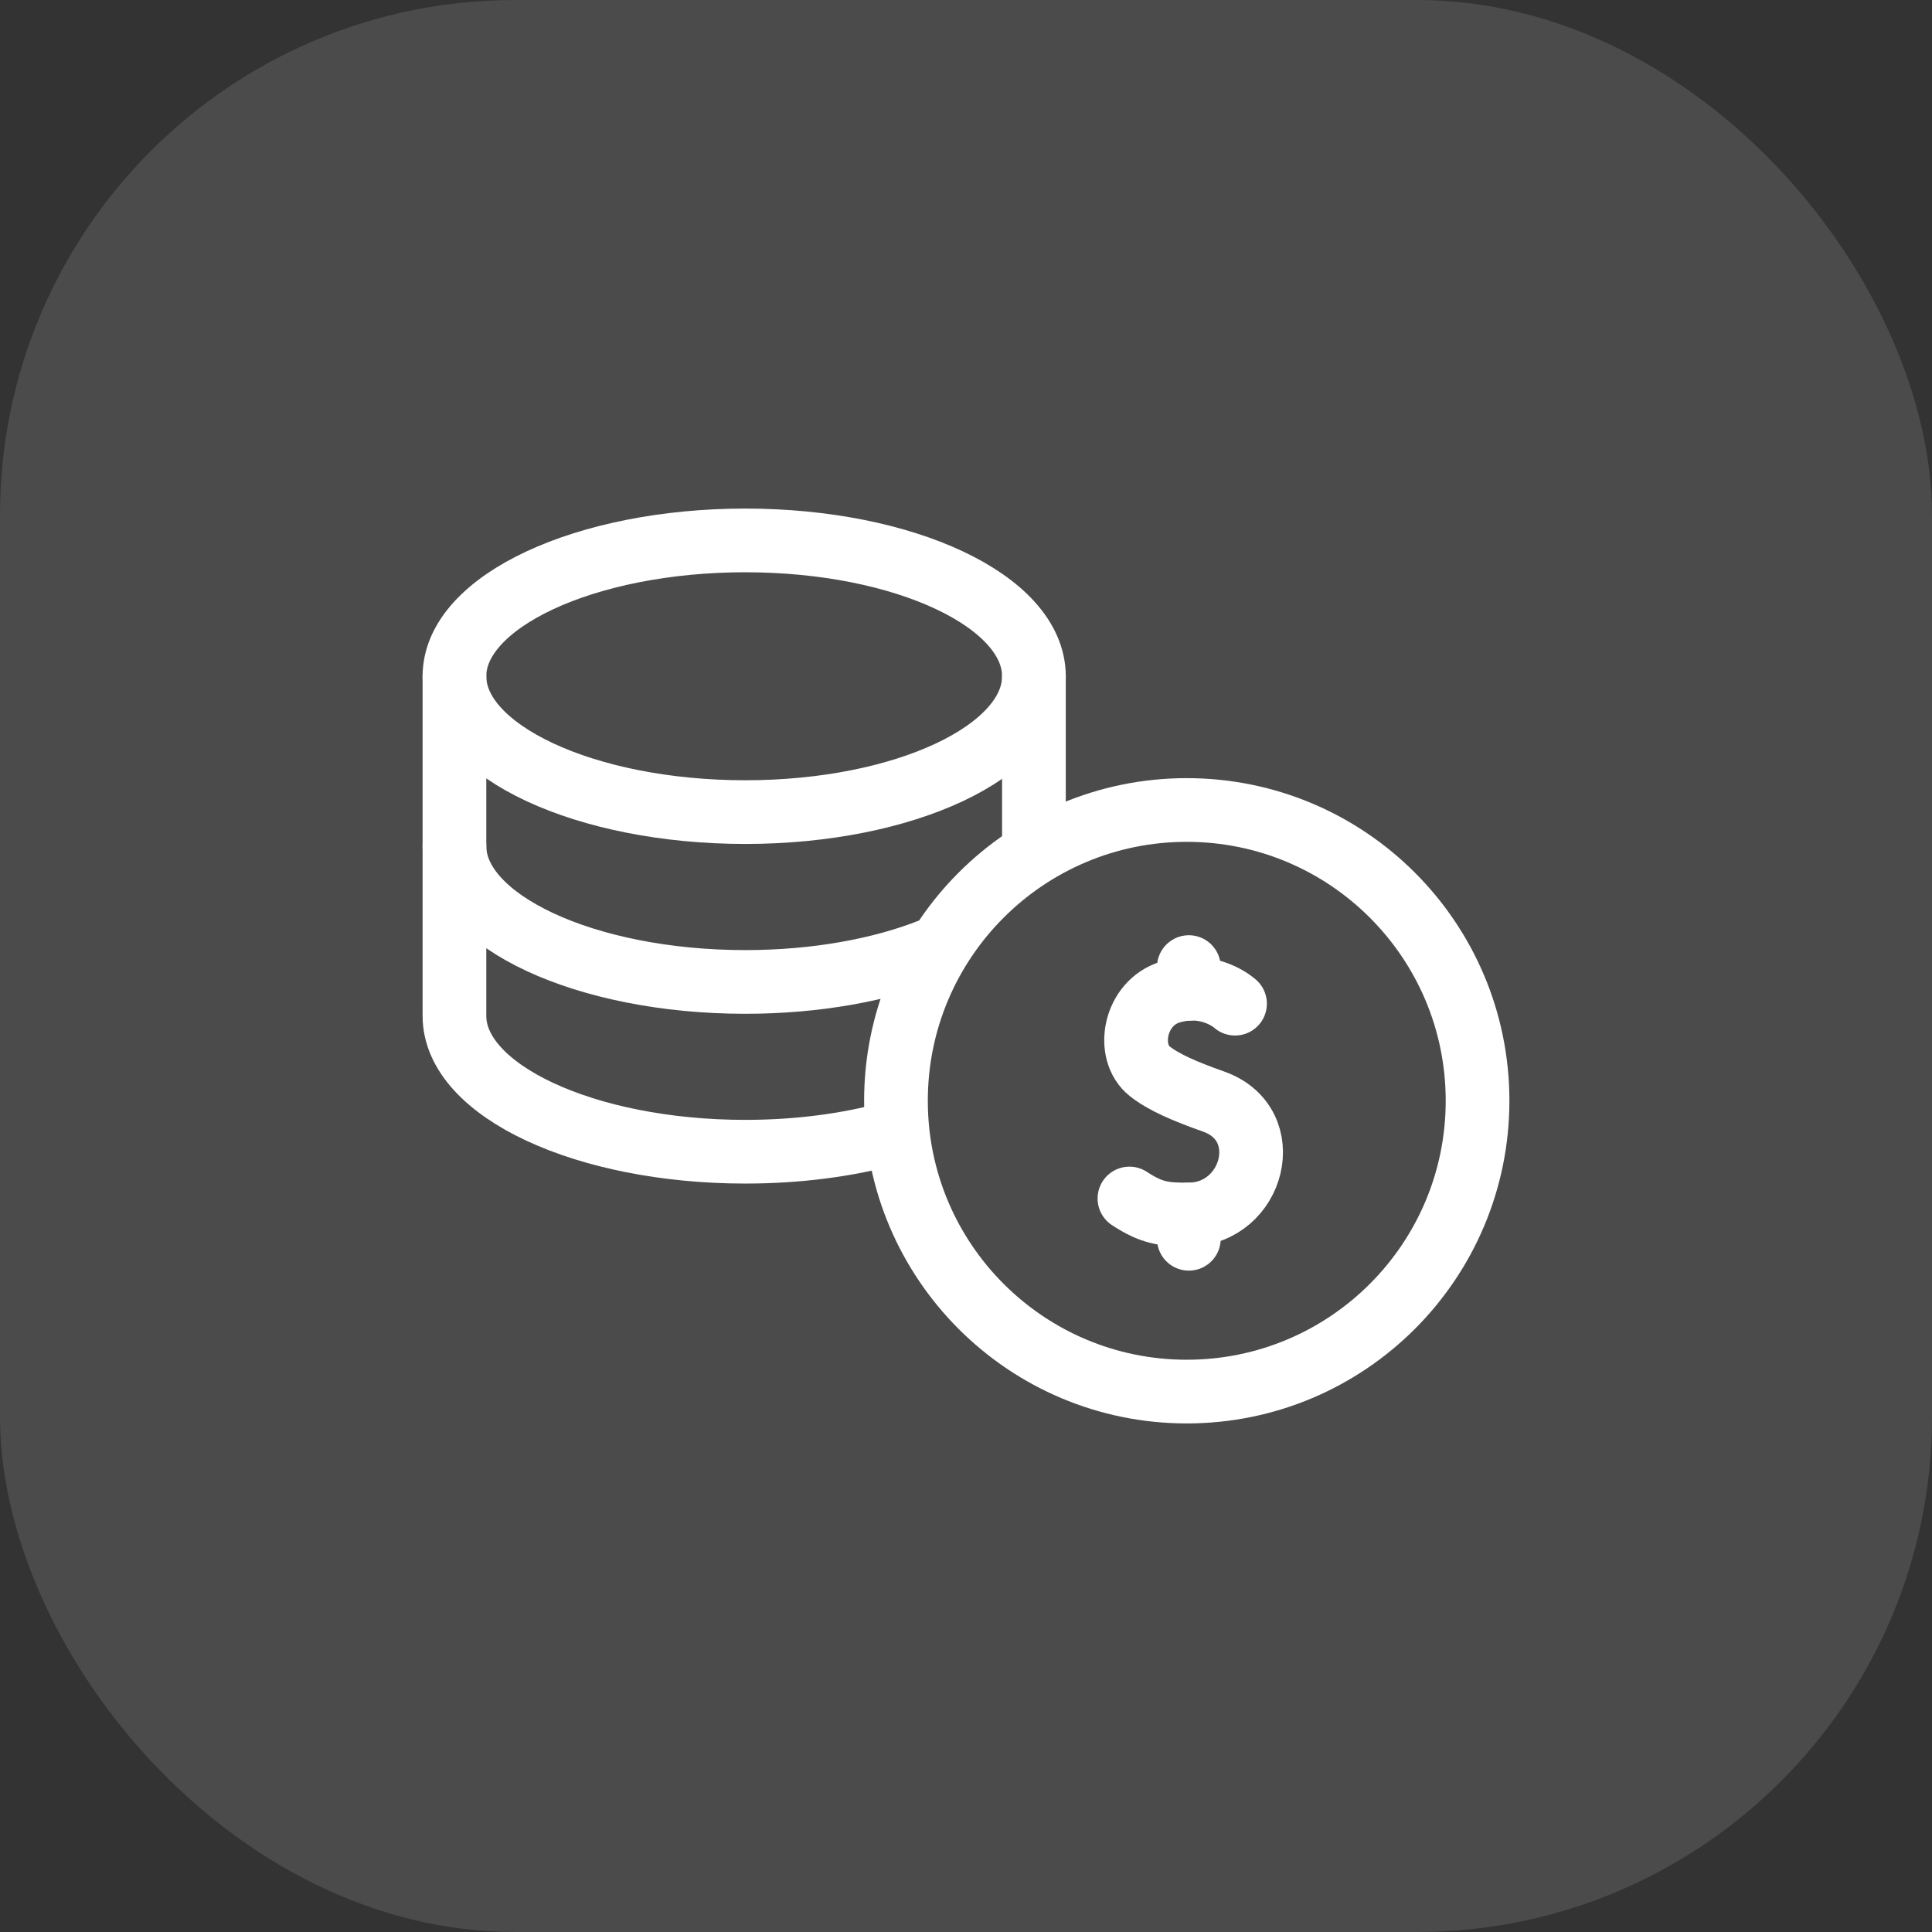
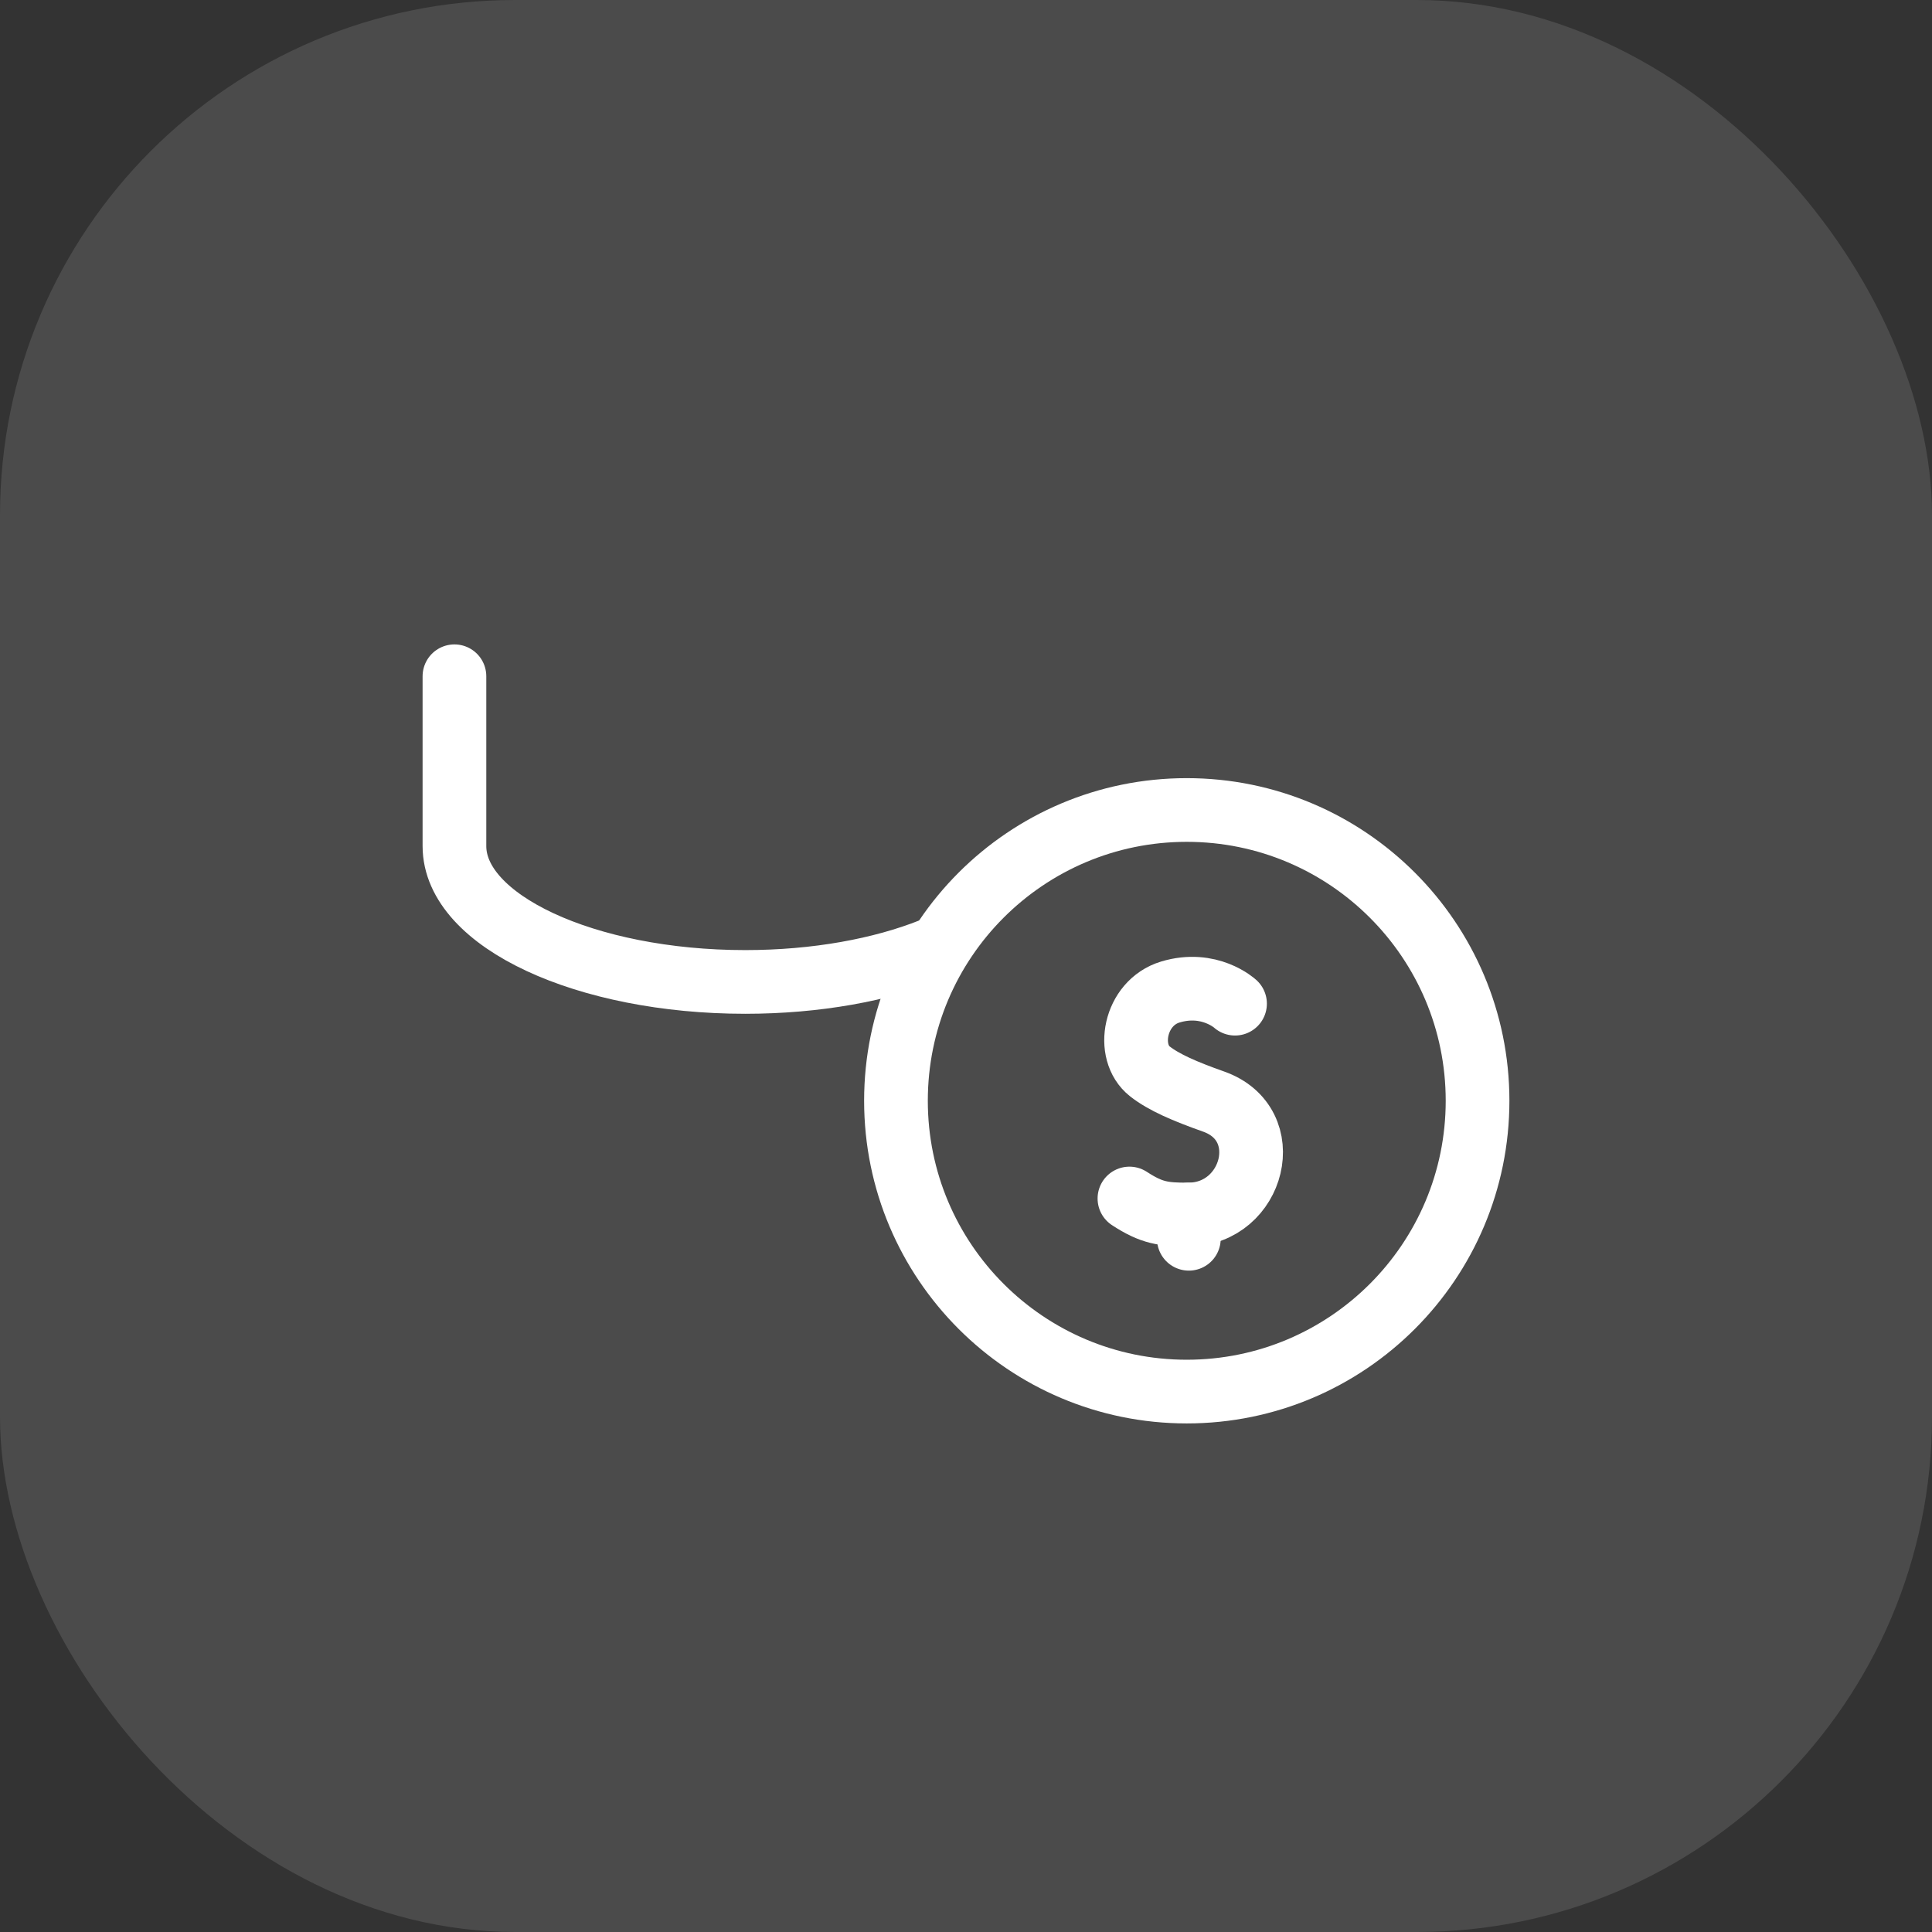
<svg xmlns="http://www.w3.org/2000/svg" width="32" height="32" viewBox="0 0 32 32" fill="none">
  <rect x="0" y="0" width="32" height="32" fill="#333333" stroke="none" />
  <rect width="32" height="32" rx="8.533" fill="white" fill-opacity="0.12" />
-   <path d="M17.125 11.201C17.125 12.444 14.984 13.451 12.344 13.451C9.703 13.451 7.527 12.444 7.527 11.201C7.527 9.959 9.703 8.951 12.344 8.951C14.984 8.951 17.125 9.959 17.125 11.201Z" stroke="white" stroke-width="1.055" stroke-miterlimit="10" stroke-linecap="round" stroke-linejoin="round" />
-   <path d="M17.125 11.201V14.014" stroke="white" stroke-width="1.055" stroke-miterlimit="10" stroke-linecap="round" stroke-linejoin="round" />
  <path d="M15.433 15.731C14.6 16.063 13.521 16.264 12.344 16.264C9.703 16.264 7.527 15.256 7.527 14.014V11.201" stroke="white" stroke-width="1.055" stroke-miterlimit="10" stroke-linecap="round" stroke-linejoin="round" />
-   <path d="M14.752 18.77C14.045 18.965 13.222 19.076 12.344 19.076C9.703 19.076 7.527 18.069 7.527 16.826V14.014" stroke="white" stroke-width="1.055" stroke-miterlimit="10" stroke-linecap="round" stroke-linejoin="round" />
  <path d="M19.656 23.049C22.316 23.049 24.473 20.892 24.473 18.232C24.473 15.572 22.316 13.416 19.656 13.416C16.996 13.416 14.84 15.572 14.84 18.232C14.84 20.892 16.996 23.049 19.656 23.049Z" stroke="white" stroke-width="1.055" stroke-miterlimit="10" stroke-linecap="round" stroke-linejoin="round" />
  <path d="M20.456 16.624C20.456 16.624 20.034 16.235 19.384 16.431C18.788 16.611 18.64 17.427 19.045 17.745C19.278 17.928 19.628 18.078 20.1 18.245C21.157 18.618 20.766 20.108 19.691 20.116C19.272 20.118 19.076 20.092 18.707 19.851" stroke="white" stroke-width="1.055" stroke-miterlimit="10" stroke-linecap="round" stroke-linejoin="round" />
  <path d="M19.691 20.518V20.116" stroke="white" stroke-width="1.055" stroke-miterlimit="10" stroke-linecap="round" stroke-linejoin="round" />
-   <path d="M19.691 16.377V16.018" stroke="white" stroke-width="1.055" stroke-miterlimit="10" stroke-linecap="round" stroke-linejoin="round" />
</svg>